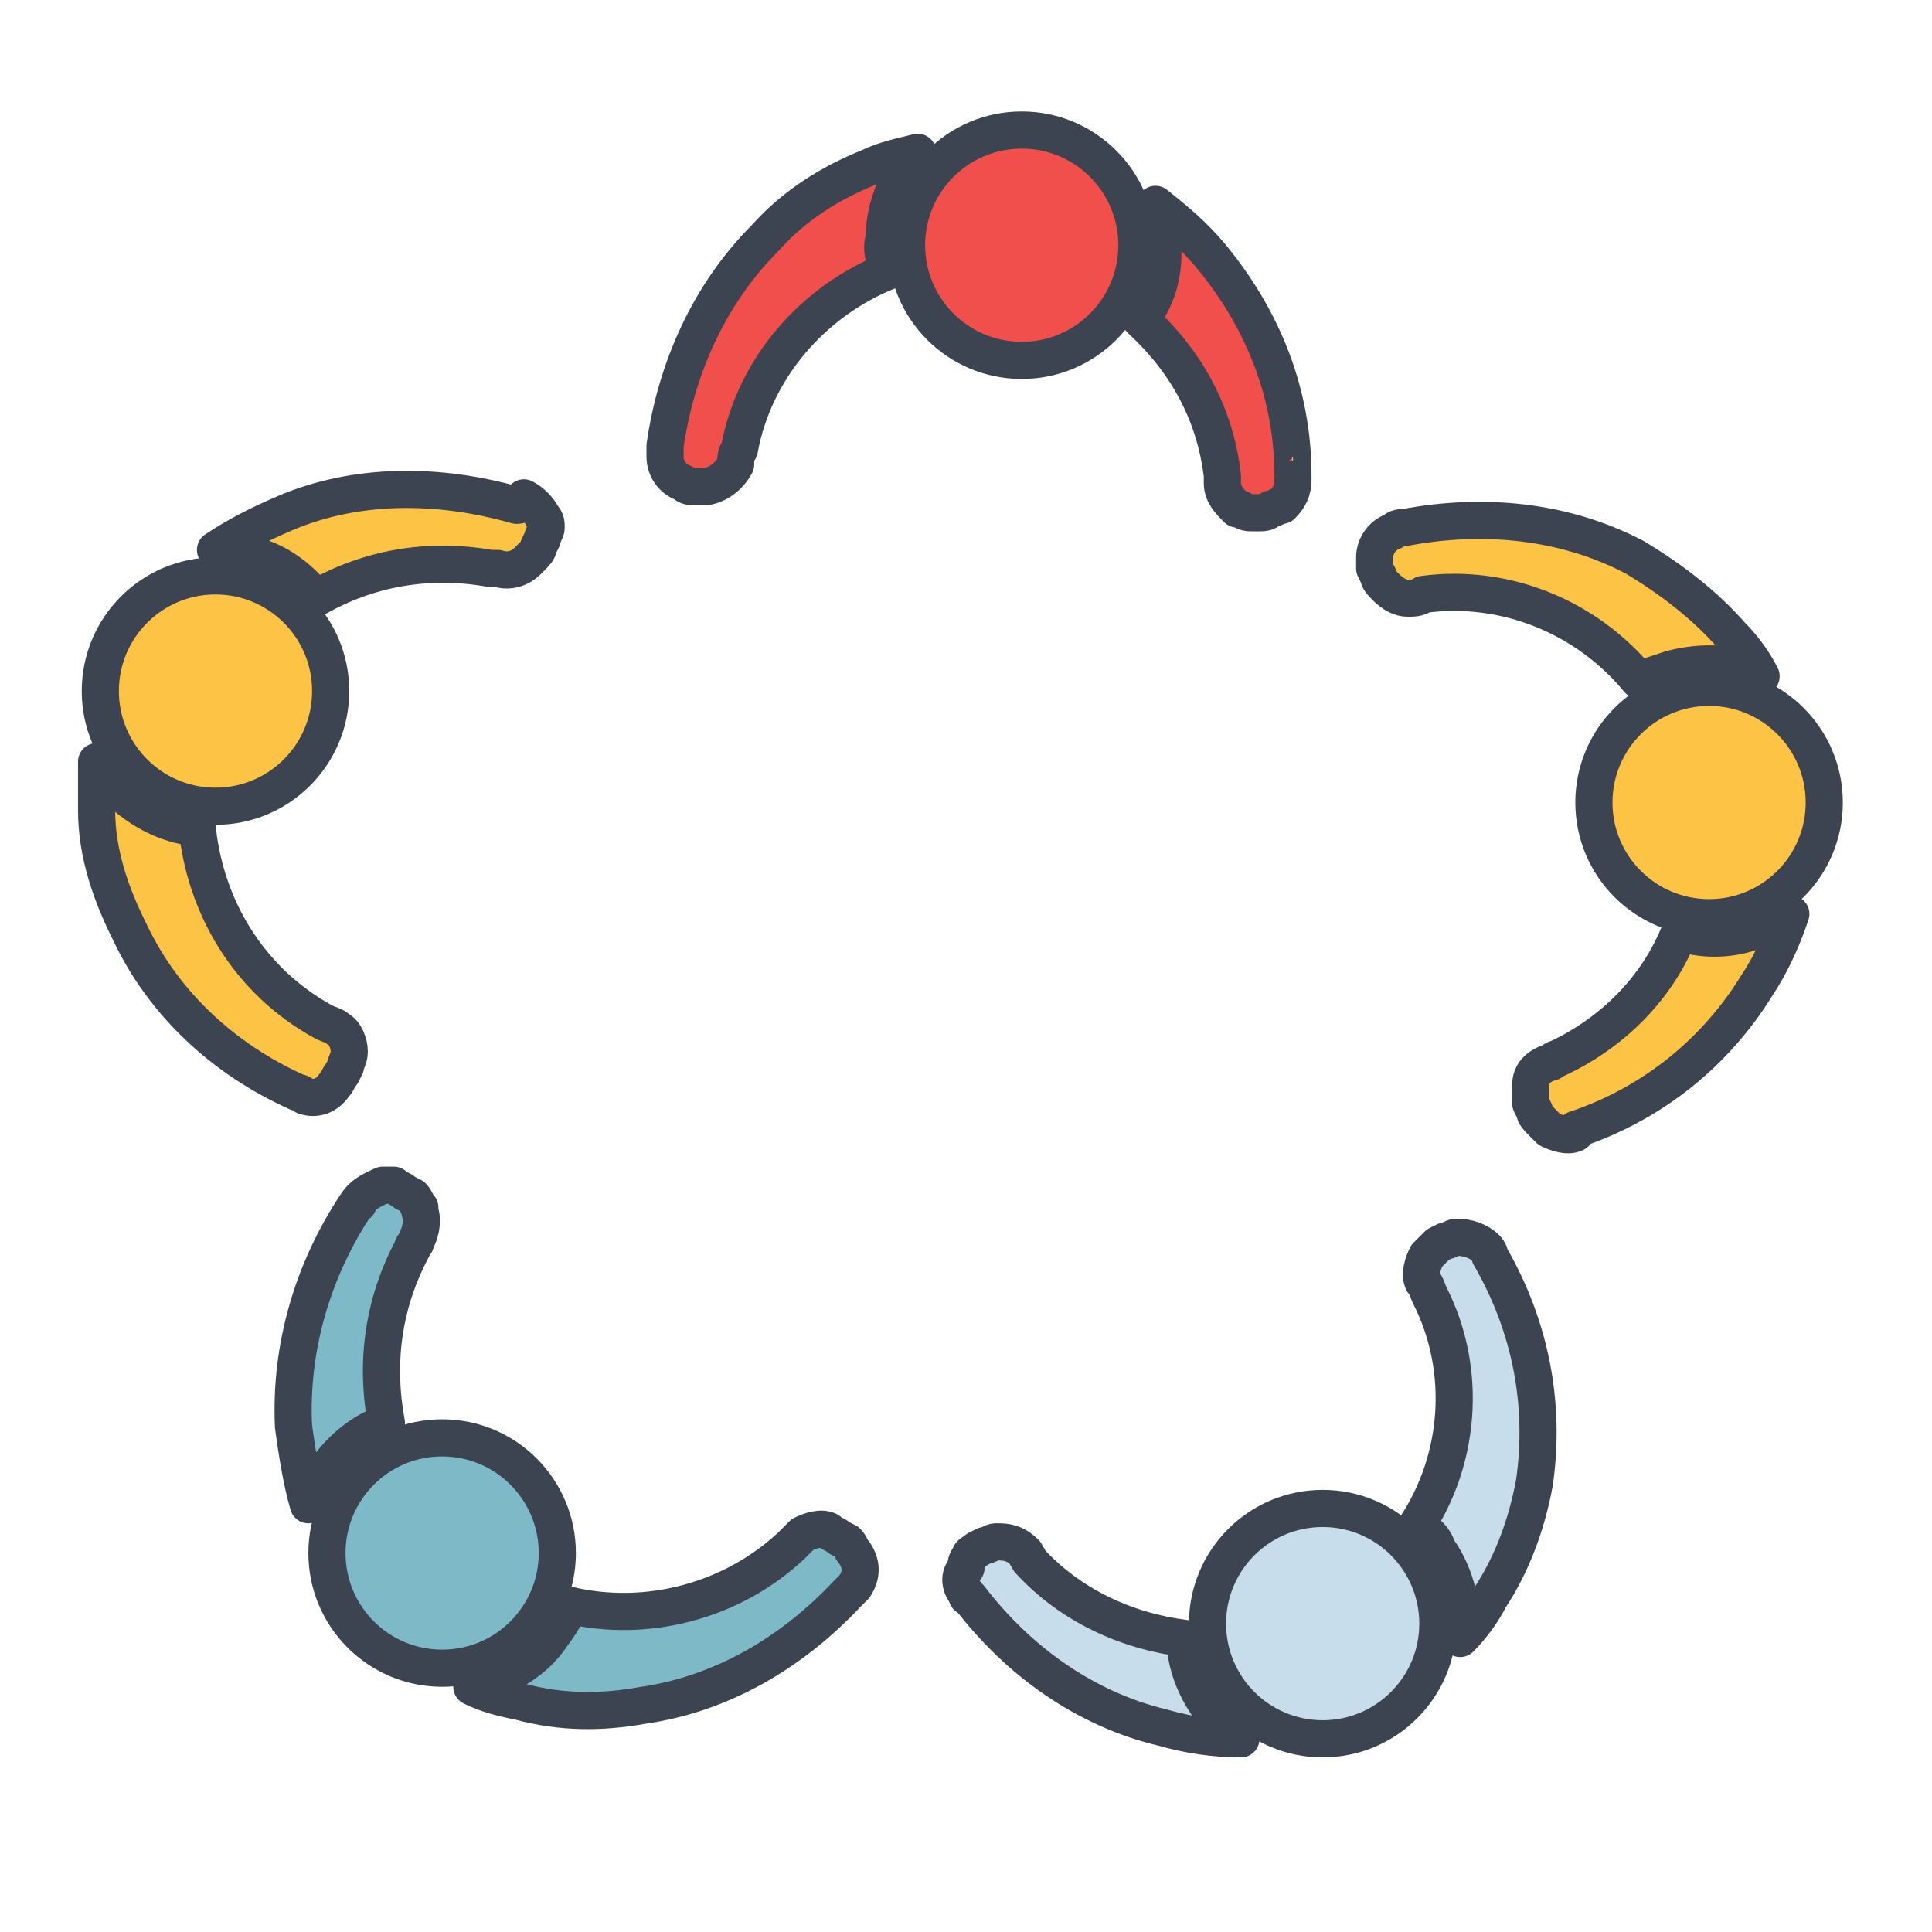
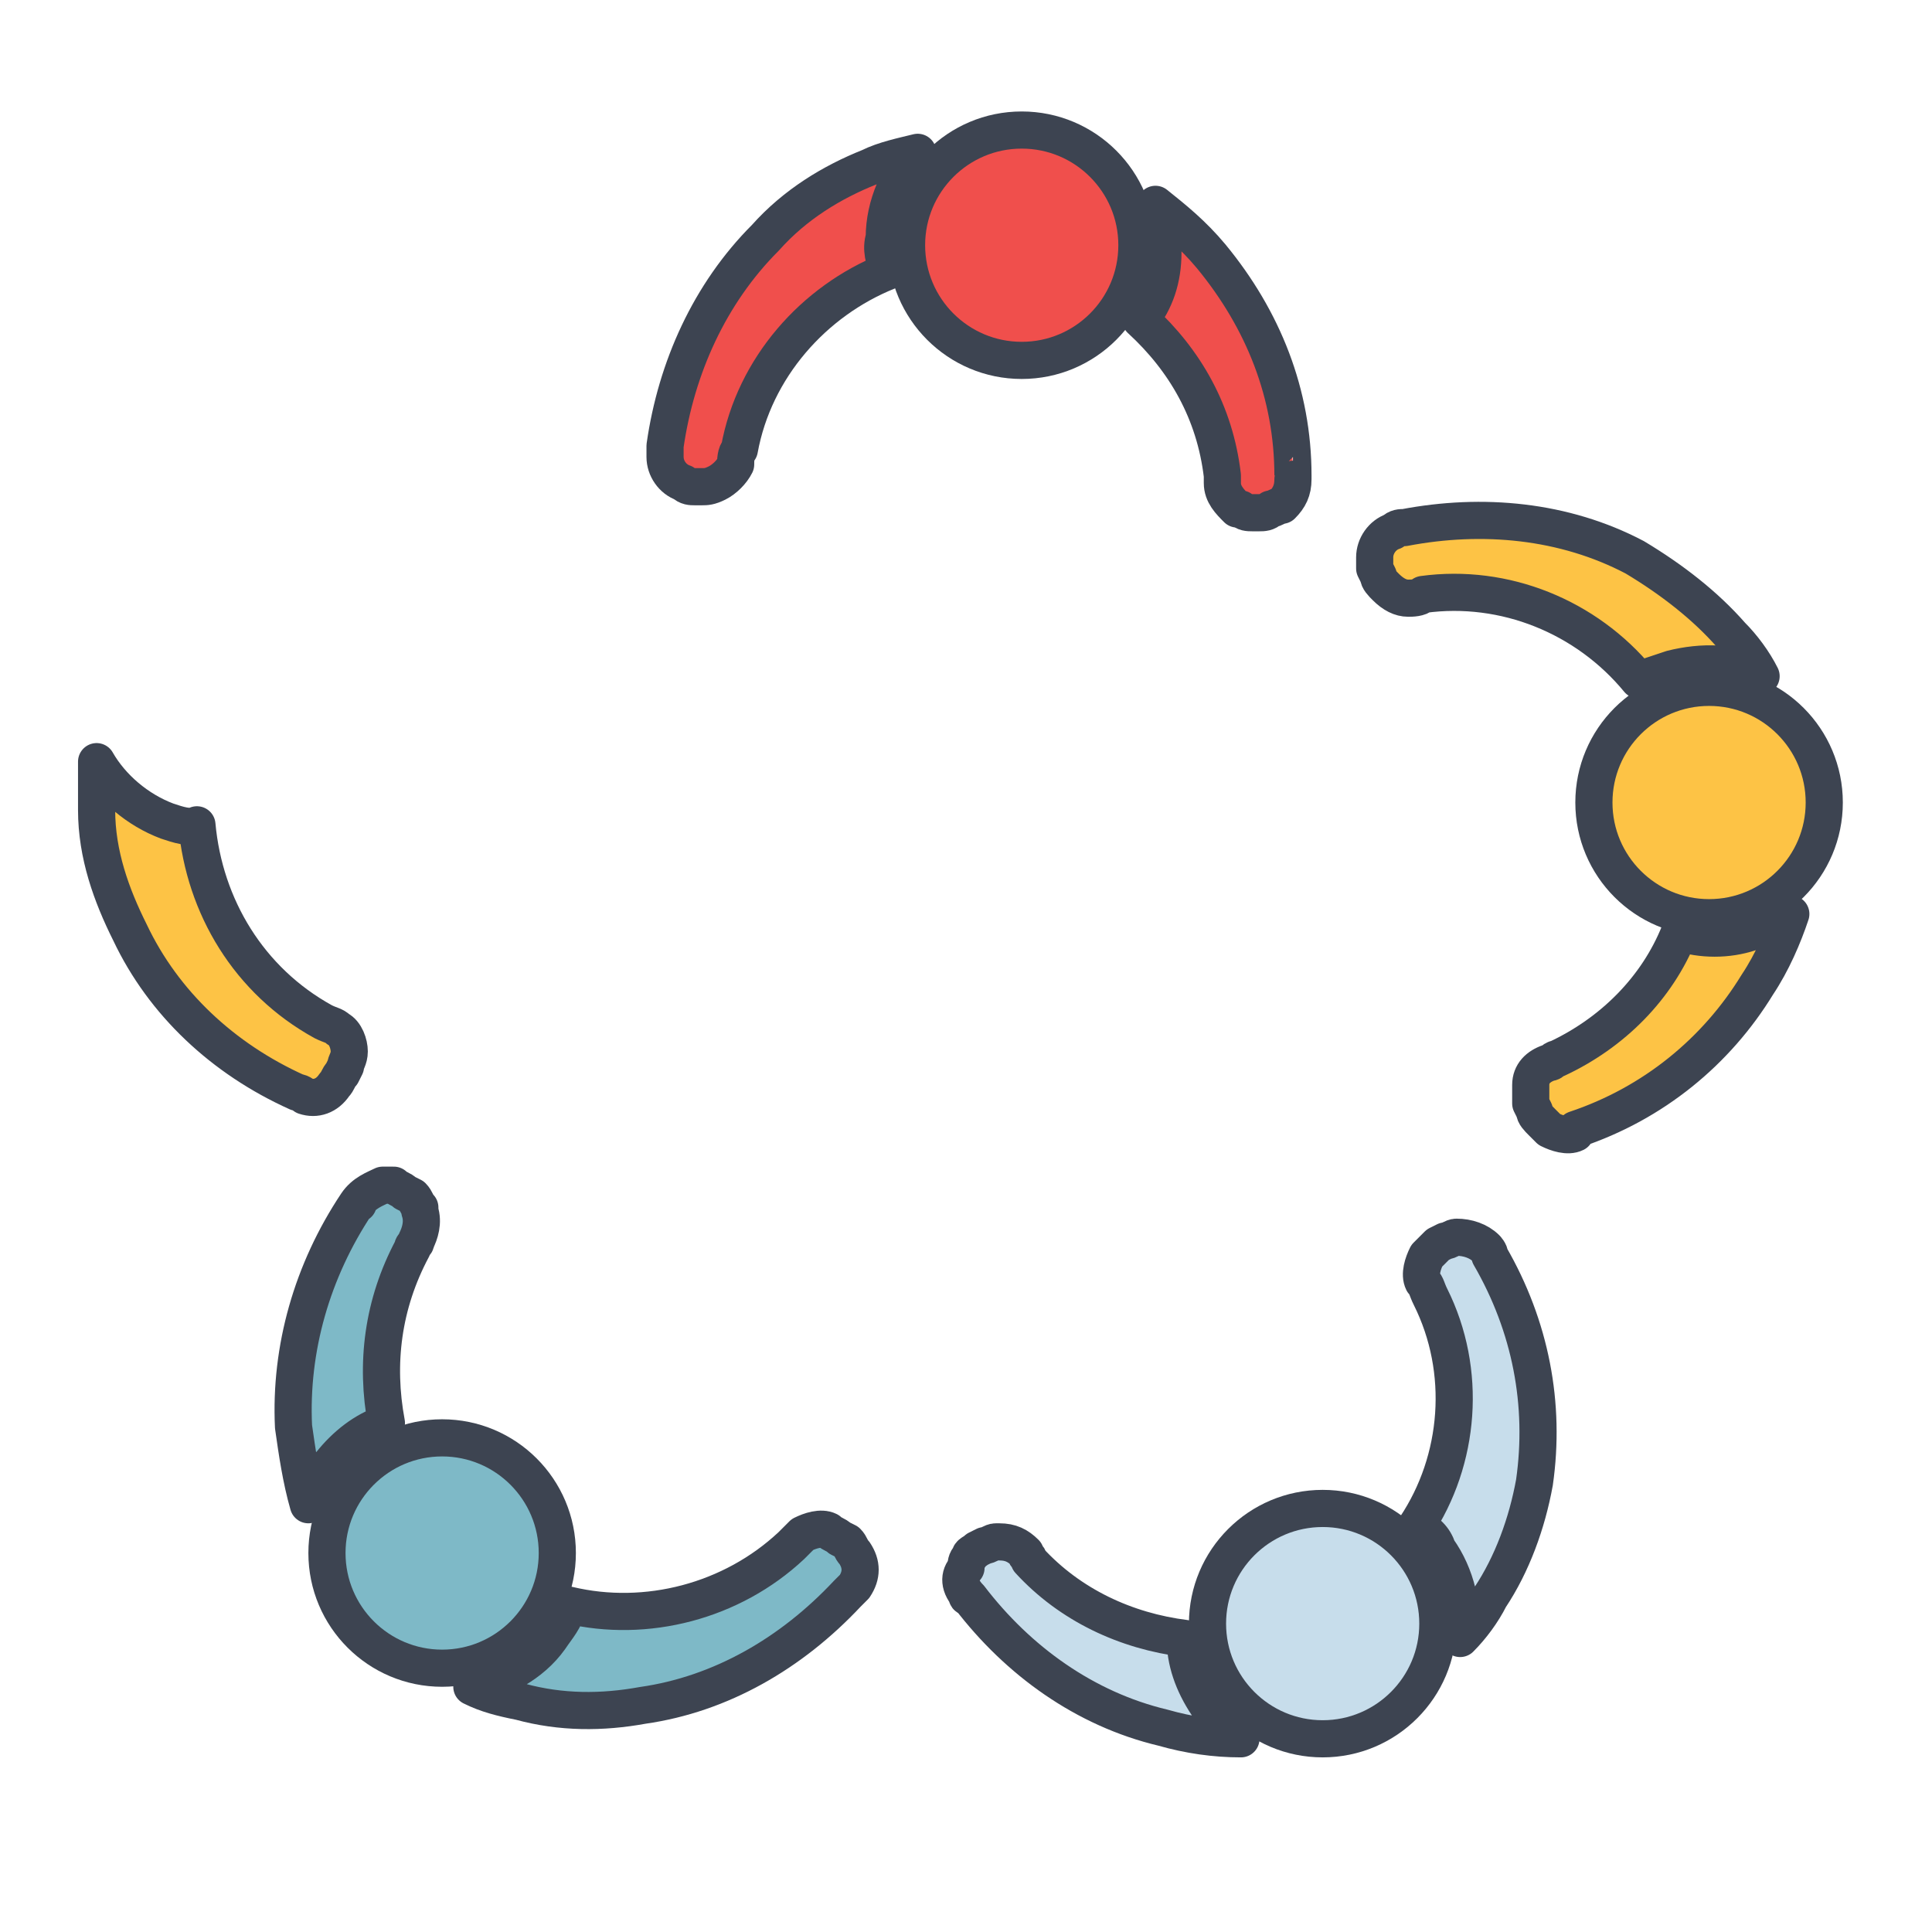
<svg xmlns="http://www.w3.org/2000/svg" id="Layer_1" x="0px" y="0px" viewBox="0 0 52 52" style="enable-background:new 0 0 52 52;" xml:space="preserve">
  <style type="text/css">	.st0{display:none;}	.st1{display:inline;fill:#FDC345;stroke:#3D4451;stroke-linecap:round;stroke-linejoin:round;stroke-miterlimit:10;}	.st2{fill:#FDC345;stroke:#3D4451;stroke-linecap:round;stroke-linejoin:round;stroke-miterlimit:10;}	.st3{fill:#F04F4C;stroke:#3D4451;stroke-linecap:round;stroke-linejoin:round;stroke-miterlimit:10;}	.st4{fill:#7EB9C7;stroke:#3D4451;stroke-linecap:round;stroke-linejoin:round;stroke-miterlimit:10;}	.st5{fill:#C7DDEB;stroke:#3D4451;stroke-linecap:round;stroke-linejoin:round;stroke-miterlimit:10;}</style>
  <g class="st0">
    <path class="st1" d="M4,22.9c-0.8-0.3-1.5-0.9-1.9-1.6c0,0.4,0,0.9,0,1.3c0.1,1.1,0.4,2.2,0.9,3.2c1,1.9,2.6,3.4,4.6,4.3  c0,0,0,0,0,0c0.1,0,0.2,0.1,0.2,0.1c0,0,0,0,0,0c0.3,0.1,0.6,0,0.8-0.3c0.1-0.1,0.1-0.2,0.2-0.3l0.1-0.2C9,29.4,9,29.3,9,29.2  c0-0.2-0.1-0.5-0.3-0.6c0,0,0,0,0,0c-0.1-0.1-0.2-0.1-0.4-0.2l0,0c-2-1.1-3.2-3.1-3.4-5.3C4.6,23,4.3,23,4,22.9z" />
-     <path class="st1" d="M13.5,14.3c-2.1-0.6-4.3-0.6-6.2,0.2c-0.7,0.3-1.3,0.6-1.9,1c0.4,0,0.8,0.1,1.2,0.2c0.6,0.2,1.1,0.6,1.5,1.1  c1.4-0.8,3-1.1,4.7-0.8c0.1,0,0.1,0,0.2,0c0.3,0.1,0.6,0,0.8-0.2c0,0,0,0,0.1-0.1c0.1-0.1,0.2-0.2,0.2-0.3l0.1-0.2  c0-0.1,0.1-0.2,0.1-0.3c0-0.1,0-0.2-0.1-0.3c-0.1-0.2-0.3-0.4-0.5-0.5C13.6,14.4,13.5,14.3,13.5,14.3z" />
-     <circle class="st1" cx="5.3" cy="19.4" r="3.1" />
  </g>
  <g>
    <path class="st2" d="M4.5,22.1c-0.8-0.3-1.5-0.9-1.9-1.6c0,0.4,0,0.9,0,1.3C2.6,23,3,24.1,3.5,25.1C4.4,27,6,28.5,8,29.4  c0,0,0,0,0,0c0.1,0,0.2,0.1,0.2,0.1c0,0,0,0,0,0c0.3,0.1,0.6,0,0.8-0.3c0.1-0.1,0.1-0.2,0.2-0.3l0.1-0.2c0-0.1,0.1-0.2,0.1-0.4  c0-0.2-0.1-0.5-0.3-0.6c0,0,0,0,0,0c-0.1-0.1-0.2-0.1-0.4-0.2l0,0c-2-1.1-3.2-3.1-3.4-5.3C5.1,22.3,4.8,22.2,4.5,22.1z" />
-     <path class="st2" d="M13.9,13.6c-2.1-0.6-4.3-0.6-6.2,0.2c-0.7,0.3-1.3,0.6-1.9,1c0.4,0,0.8,0.1,1.2,0.2c0.6,0.2,1.1,0.6,1.5,1.1  c1.4-0.8,3-1.1,4.7-0.8c0.1,0,0.1,0,0.2,0c0.3,0.1,0.6,0,0.8-0.2c0,0,0,0,0.1-0.1c0.1-0.1,0.2-0.2,0.2-0.3l0.1-0.2  c0-0.1,0.1-0.2,0.1-0.3c0-0.1,0-0.2-0.1-0.3c-0.1-0.2-0.3-0.4-0.5-0.5C14,13.6,14,13.6,13.9,13.6z" />
-     <circle class="st2" cx="5.8" cy="18.6" r="3.1" />
  </g>
  <g>
    <path class="st3" d="M23.8,6.4c0-0.9,0.4-1.7,0.9-2.3c-0.4,0.1-0.9,0.2-1.3,0.4c-1,0.4-2,1-2.8,1.9c-1.5,1.5-2.4,3.5-2.7,5.6  c0,0,0,0,0,0c0,0.1,0,0.2,0,0.3c0,0,0,0,0,0c0,0.3,0.2,0.6,0.5,0.7c0.1,0.1,0.2,0.1,0.3,0.1l0.2,0c0.1,0,0.2,0,0.4-0.1  c0.2-0.1,0.4-0.3,0.5-0.5c0,0,0,0,0,0c0-0.1,0-0.3,0.1-0.4l0,0c0.4-2.2,2-4,4-4.8C23.8,7,23.7,6.7,23.8,6.4z" />
    <circle class="st3" cx="27.5" cy="6.6" r="3.1" />
  </g>
  <path class="st3" d="M34.8,12.8c0-2.2-0.8-4.2-2.2-5.9c-0.5-0.6-1-1-1.5-1.4c0.1,0.4,0.2,0.8,0.2,1.3c0,0.7-0.2,1.3-0.6,1.8 c1.2,1.1,2,2.5,2.2,4.2c0,0.1,0,0.1,0,0.2c0,0.3,0.2,0.5,0.4,0.7c0,0,0,0,0.1,0c0.1,0.1,0.2,0.1,0.3,0.1l0.2,0c0.1,0,0.2,0,0.3-0.1 c0.1,0,0.2-0.1,0.3-0.1c0.2-0.2,0.3-0.4,0.3-0.7C34.8,12.9,34.8,12.8,34.8,12.8z" />
  <g>
    <path class="st2" d="M45,18c0.8-0.2,1.7-0.2,2.4,0.2c-0.2-0.4-0.5-0.8-0.8-1.1c-0.7-0.8-1.6-1.5-2.6-2.1c-1.9-1-4.1-1.2-6.2-0.8  c0,0,0,0,0,0c-0.1,0-0.2,0-0.3,0.1c0,0,0,0,0,0c-0.3,0.1-0.5,0.4-0.5,0.7c0,0.1,0,0.2,0,0.3l0.1,0.2c0,0.1,0.1,0.2,0.2,0.3  c0.2,0.2,0.4,0.3,0.6,0.3c0,0,0,0,0,0c0.1,0,0.3,0,0.4-0.1l0,0c2.2-0.3,4.4,0.6,5.8,2.3C44.4,18.2,44.7,18.1,45,18z" />
    <path class="st2" d="M42.4,30.4c2.1-0.7,3.8-2.1,4.9-3.9c0.4-0.6,0.7-1.3,0.9-1.9c-0.3,0.2-0.7,0.4-1.1,0.5c-0.6,0.2-1.3,0.2-1.9,0  c-0.6,1.5-1.8,2.7-3.3,3.4c-0.1,0-0.1,0.1-0.2,0.1c-0.3,0.1-0.5,0.3-0.5,0.6c0,0,0,0,0,0.1c0,0.1,0,0.2,0,0.4l0.1,0.2  c0,0.1,0.1,0.2,0.2,0.3c0.1,0.1,0.1,0.1,0.2,0.2c0.2,0.1,0.5,0.2,0.7,0.1C42.3,30.5,42.3,30.5,42.4,30.4z" />
    <circle class="st2" cx="46" cy="21.6" r="3.1" />
  </g>
  <g>
    <path class="st4" d="M14.8,44.1c-0.5,0.7-1.3,1.1-2.1,1.3c0.4,0.2,0.8,0.3,1.3,0.4c1.1,0.3,2.2,0.3,3.3,0.1c2.1-0.3,4-1.4,5.5-3  c0,0,0,0,0,0c0.1-0.1,0.1-0.1,0.2-0.2c0,0,0,0,0,0c0.2-0.3,0.2-0.6,0-0.9c-0.1-0.1-0.1-0.2-0.2-0.3l-0.2-0.1  c-0.1-0.1-0.2-0.1-0.3-0.2c-0.2-0.1-0.5,0-0.7,0.1c0,0,0,0,0,0c-0.1,0.1-0.2,0.2-0.3,0.3l0,0c-1.6,1.5-3.9,2.1-6,1.6  C15.2,43.6,15,43.8,14.8,44.1z" />
    <path class="st4" d="M9.6,32.4c-1.2,1.8-1.8,3.9-1.7,6c0.1,0.7,0.2,1.4,0.4,2.1c0.1-0.4,0.3-0.8,0.6-1.1c0.4-0.5,0.9-0.9,1.5-1.1  c-0.3-1.6-0.1-3.2,0.7-4.7c0-0.1,0.1-0.1,0.1-0.2c0.1-0.2,0.2-0.5,0.1-0.8c0,0,0,0,0-0.1c-0.1-0.1-0.1-0.2-0.2-0.3l-0.2-0.1  c-0.1-0.1-0.2-0.1-0.3-0.2c-0.1,0-0.2,0-0.3,0C10.1,32,9.8,32.1,9.6,32.4C9.7,32.4,9.6,32.4,9.6,32.4z" />
    <circle class="st4" cx="11.9" cy="41.8" r="3.1" />
  </g>
  <path class="st5" d="M38.7,41.7c0.5,0.7,0.7,1.6,0.6,2.4c0.3-0.3,0.6-0.7,0.8-1.1c0.6-0.9,1-2,1.2-3.1c0.3-2.1-0.1-4.2-1.2-6.1 c0,0,0,0,0,0c0-0.1-0.1-0.2-0.1-0.2c0,0,0,0,0,0c-0.2-0.2-0.5-0.3-0.8-0.3c-0.1,0-0.2,0.1-0.3,0.1l-0.2,0.1 c-0.1,0.1-0.2,0.2-0.3,0.3c-0.1,0.2-0.2,0.5-0.1,0.7c0,0,0,0,0,0c0.1,0.1,0.1,0.2,0.2,0.4l0,0c1,2,0.8,4.4-0.4,6.2 C38.4,41.2,38.6,41.4,38.7,41.7z" />
  <g>
    <path class="st5" d="M26.1,43c1.3,1.7,3.1,3,5.2,3.5c0.7,0.2,1.4,0.3,2.1,0.3c-0.3-0.2-0.6-0.6-0.9-0.9c-0.4-0.6-0.6-1.2-0.6-1.8  c-1.6-0.2-3.1-0.9-4.2-2.1c0-0.1-0.1-0.1-0.1-0.2c-0.2-0.2-0.4-0.3-0.7-0.3c0,0-0.1,0-0.1,0c-0.1,0-0.2,0.1-0.3,0.1l-0.2,0.1  c-0.1,0.1-0.2,0.1-0.2,0.2c-0.1,0.1-0.1,0.2-0.1,0.3C25.8,42.4,25.8,42.7,26.1,43C26,42.9,26,43,26.1,43z" />
    <circle class="st5" cx="35.6" cy="43.7" r="3.1" />
  </g>
</svg>